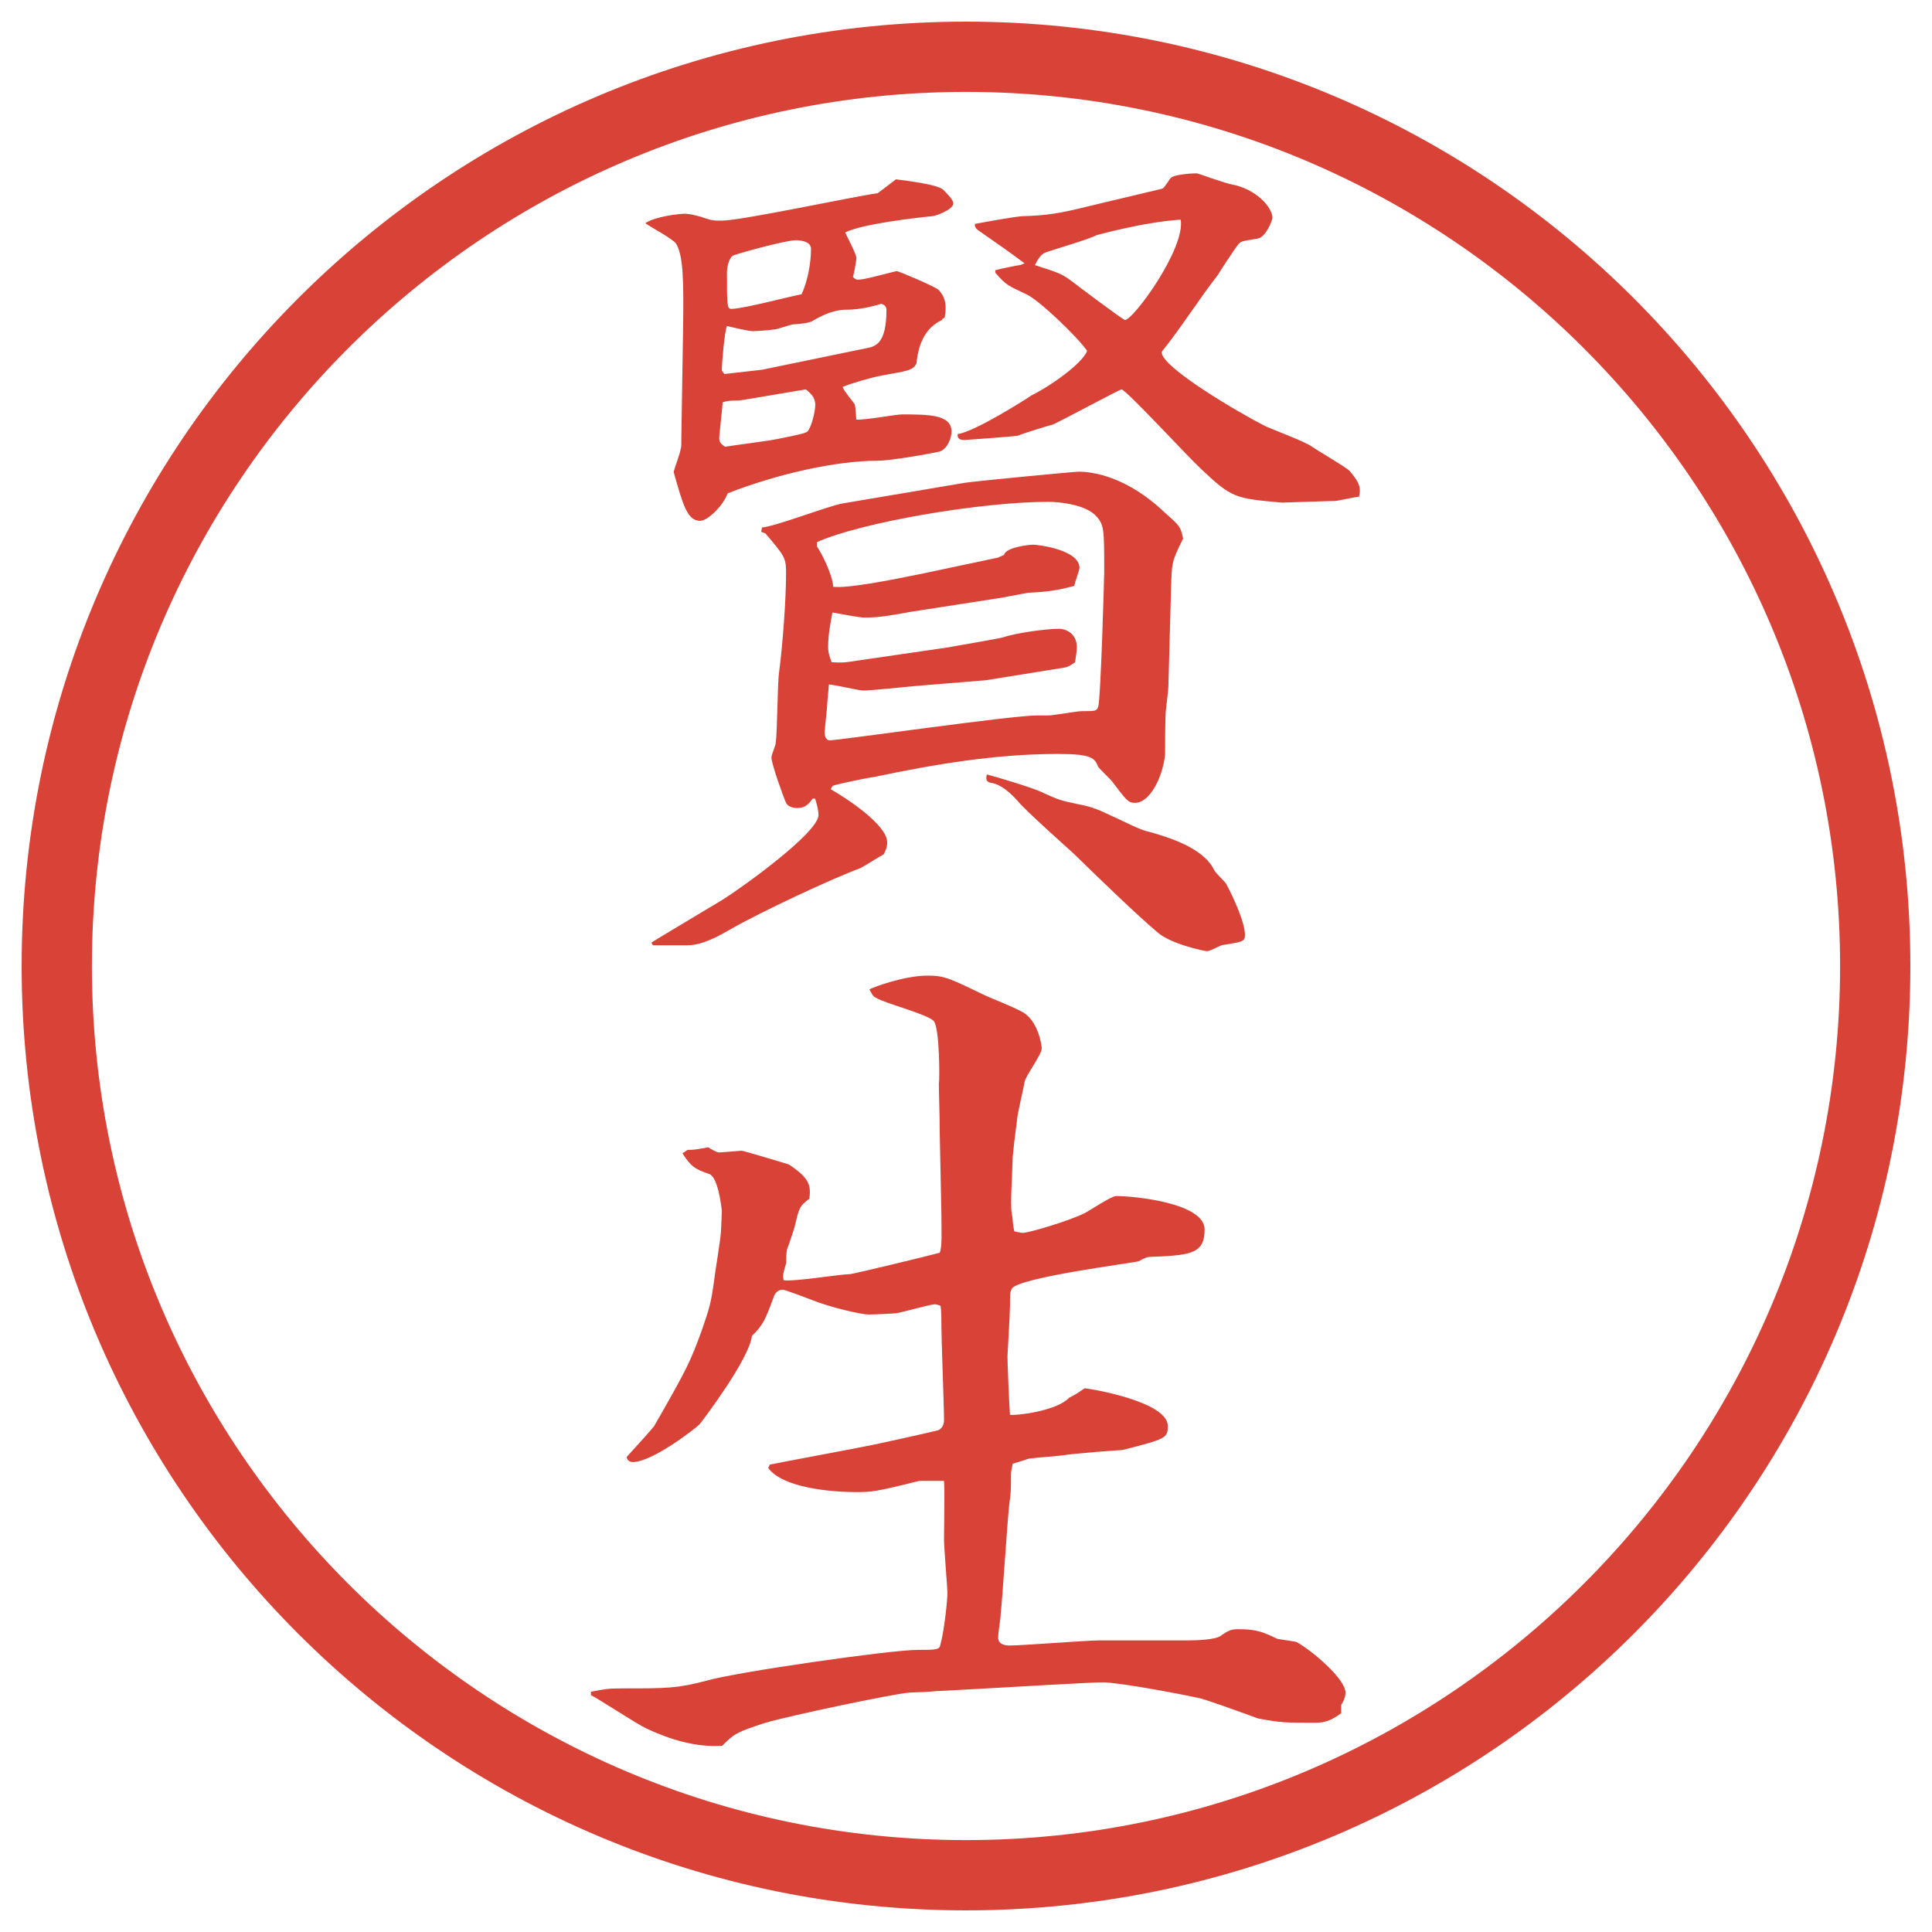
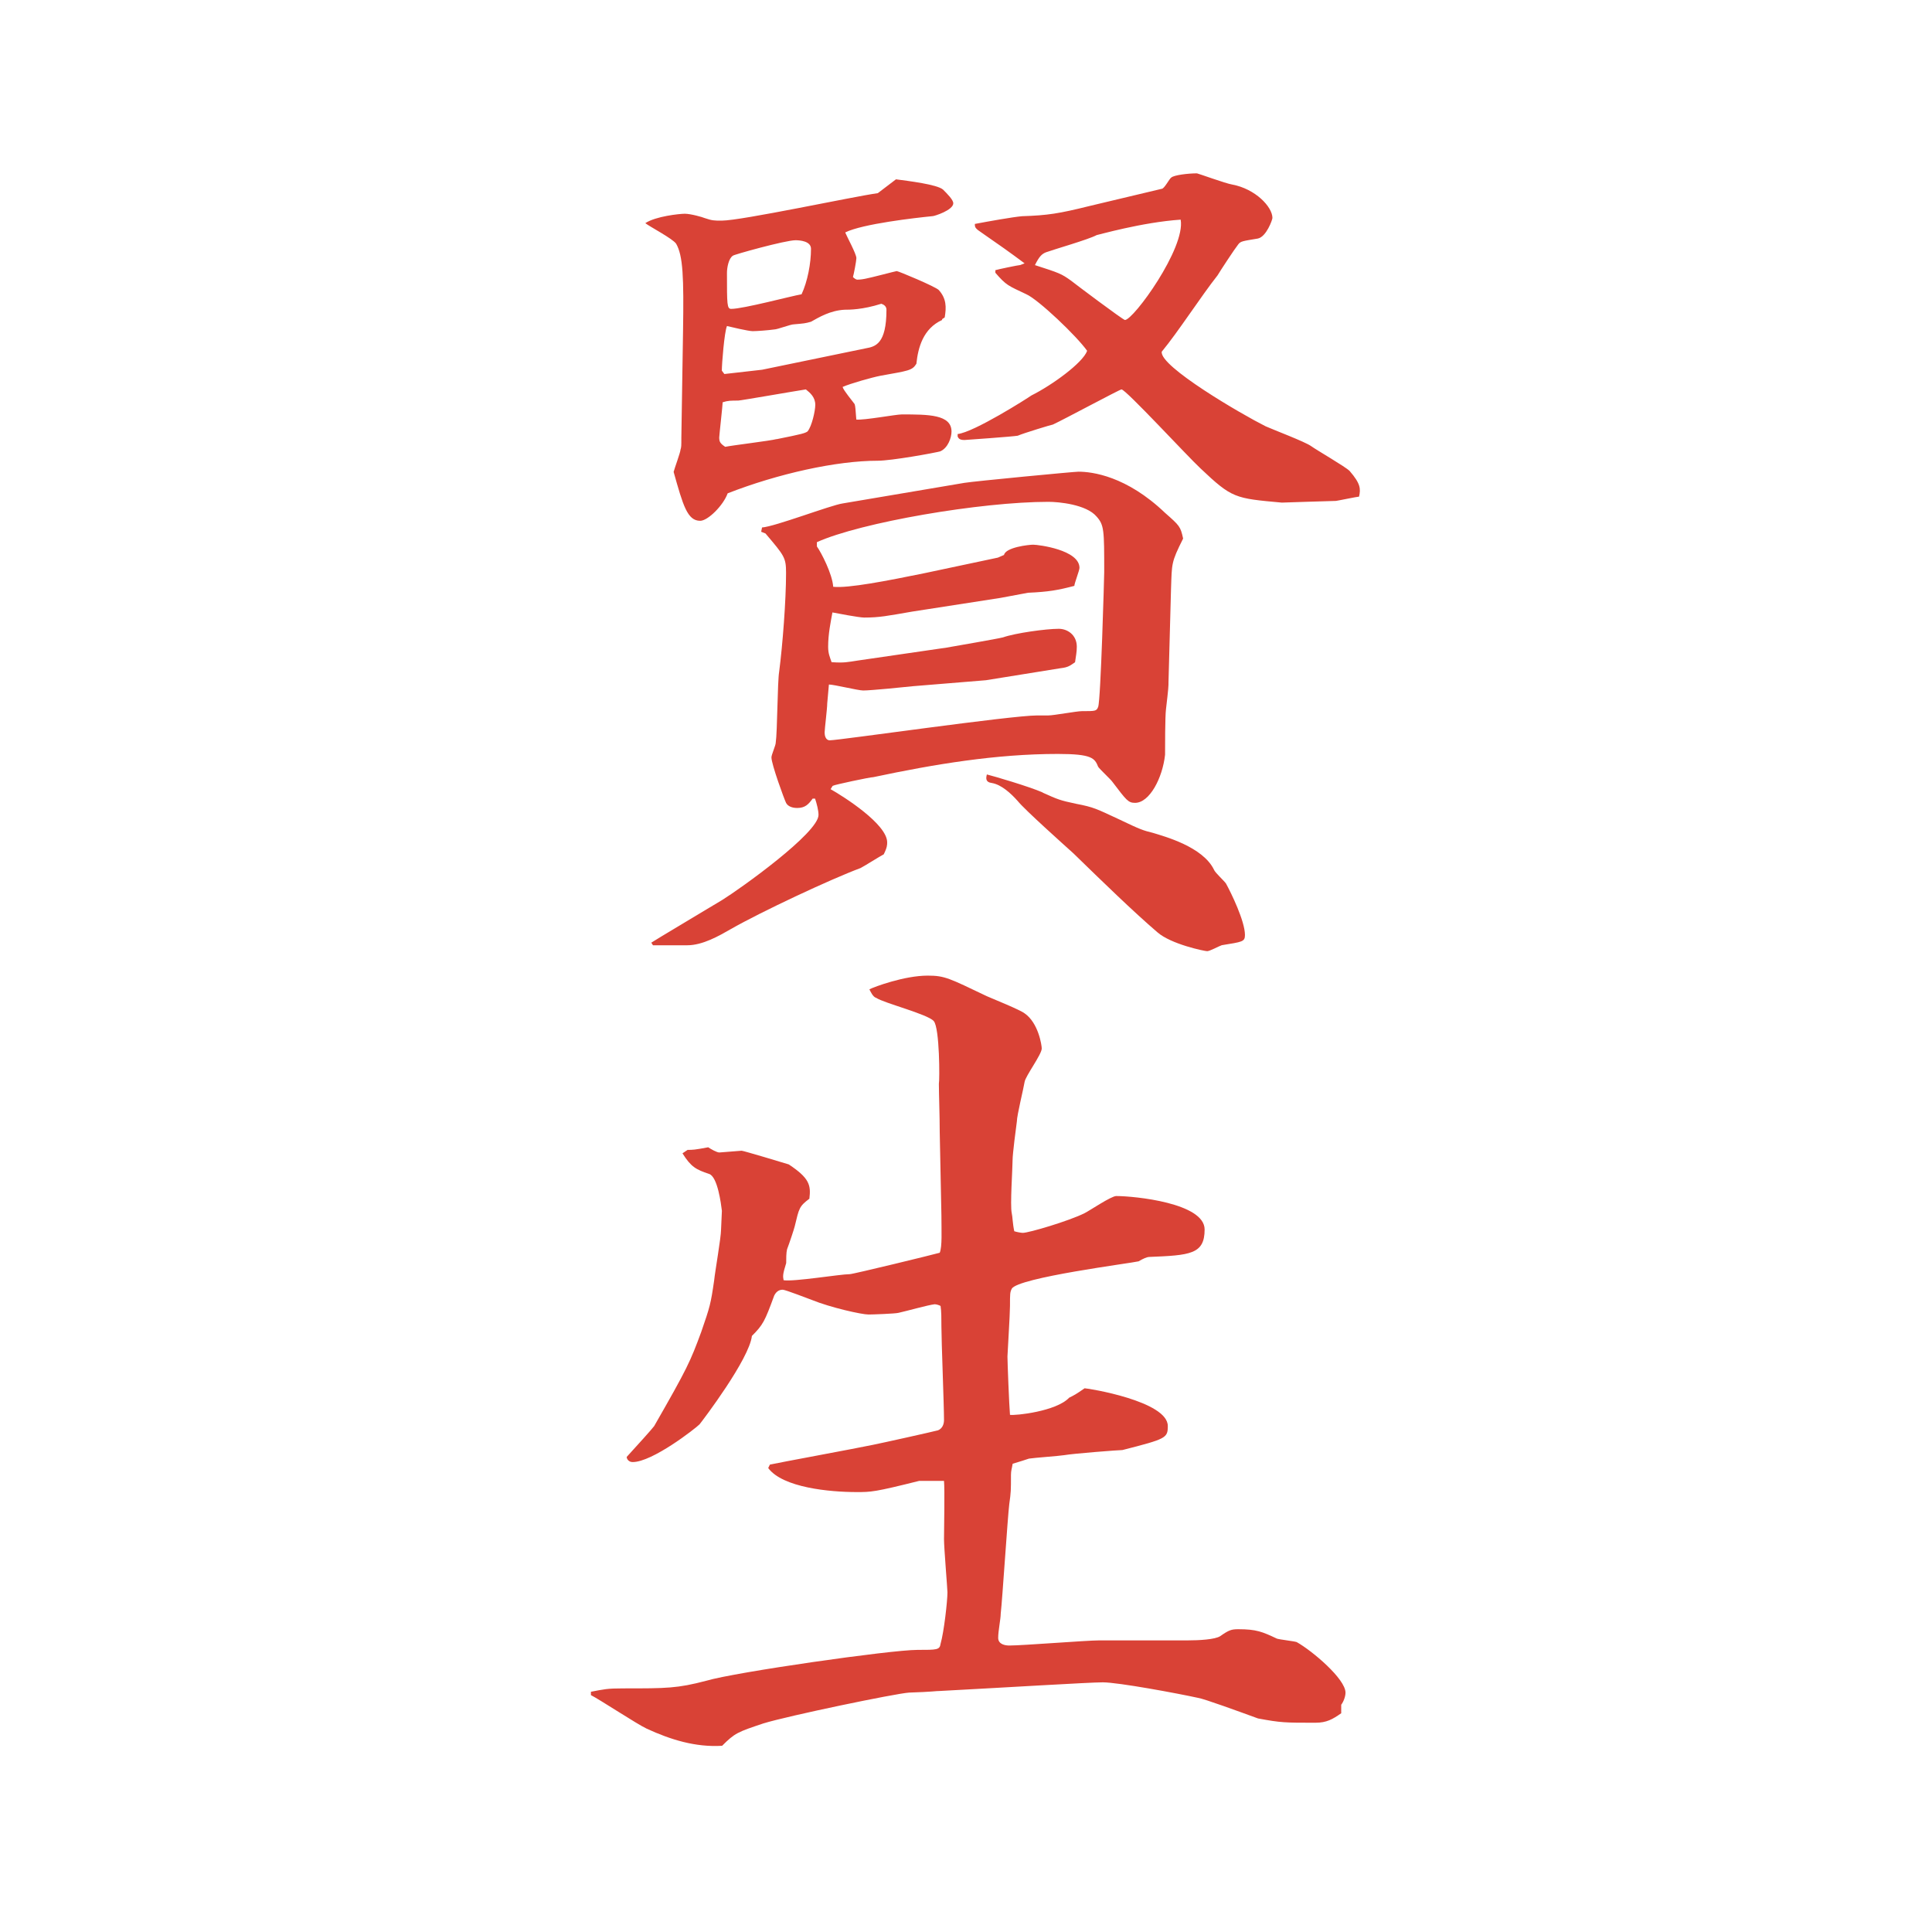
<svg xmlns="http://www.w3.org/2000/svg" version="1.1" viewBox="0 0 27.496 27.496">
  <g>
    <g id="_レイヤー_1" data-name="レイヤー_1">
      <g id="_楕円形_1" data-name="楕円形_1">
-         <path d="M13.748,1.308c6.859,0,12.44,5.581,12.44,12.44s-5.581,12.44-12.44,12.44S1.308,20.607,1.308,13.748,6.889,1.308,13.748,1.308M13.748.308C6.325.308.308,6.325.308,13.748s6.017,13.44,13.44,13.44,13.44-6.017,13.44-13.44S21.171.308,13.748.308h0Z" fill="#d94236" />
-       </g>
+         </g>
      <g>
        <path d="M12.75,2.552c.183.024.586.073.671.146.061.061.146.146.146.195,0,.098-.269.183-.293.183-.244.024-1.001.11-1.245.232.024.061.159.305.159.366,0,.037-.037.232-.049.269.024.024.049.037.061.037s.049,0,.11-.012c.073-.012.439-.11.452-.11.024,0,.549.22.598.269.11.122.11.244.085.391l-.037.024v.012c-.269.122-.342.391-.366.623-.061.098-.11.098-.513.171-.122.024-.427.11-.537.159.012.049.146.208.171.244.012.037.012.073.024.22.11.012.562-.073.647-.073.378,0,.708,0,.708.244,0,.085-.049.232-.159.281-.085.024-.696.134-.891.134-.586,0-1.416.183-2.136.464-.061.171-.281.391-.391.391-.183,0-.244-.22-.378-.696.012-.049.098-.281.098-.317.012-.037.012-.049.012-.171l.024-1.514c.012-.769,0-1.074-.098-1.245-.049-.073-.378-.244-.439-.293.146-.098.488-.134.562-.134.085,0,.256.049.281.061.11.037.134.037.244.037.281,0,1.868-.342,2.222-.391l.256-.195ZM11.566,11.365c-.061.085-.11.134-.22.134-.073,0-.134-.024-.159-.073s-.208-.549-.208-.647c0-.037.061-.171.061-.208.024-.159.024-.867.049-1.013.049-.378.098-1.013.098-1.404,0-.22-.024-.244-.293-.562l-.061-.024.012-.061c.183-.012.977-.317,1.147-.342l1.733-.293c.146-.024,1.562-.159,1.623-.159.195,0,.684.061,1.233.586.208.183.22.195.257.366-.172.342-.159.354-.172.708l-.036,1.331c0,.061,0,.085-.036.391-.013.098-.013.549-.013.647-.036.33-.22.684-.427.684-.098,0-.123-.037-.318-.293-.023-.037-.183-.183-.207-.22-.049-.122-.086-.183-.574-.183-.878,0-1.757.146-2.624.33-.049,0-.562.11-.574.122-.012,0-.024.037-.037.049.195.11.806.5.806.757,0,.037,0,.073-.049.171-.049.024-.281.171-.33.195-.427.159-1.416.623-1.843.867-.171.098-.403.232-.623.232h-.488l-.024-.037c.012-.012.854-.513,1.013-.61.256-.159,1.367-.952,1.367-1.208,0-.061-.024-.159-.049-.232h-.037ZM11.054,6.25c.366-.073.403-.085.439-.11.061-.073.11-.293.11-.378,0-.11-.073-.171-.134-.22-.159.024-.928.159-.964.159-.098,0-.146,0-.22.024,0,.037-.049.476-.049.5,0,.061.012.085.085.134.122-.024.635-.085.732-.11ZM10.309,5.323l.537-.061,1.477-.305c.134-.024.293-.061.293-.549,0-.049-.037-.073-.073-.085-.269.085-.452.085-.525.085-.208.012-.366.11-.476.171-.085.024-.098.024-.244.037-.049,0-.232.073-.281.073-.085.012-.244.024-.305.024s-.317-.061-.366-.073c-.037.085-.073.537-.073.635l.037.049ZM11.542,3.541c0-.11-.159-.122-.22-.122-.146,0-.891.208-.891.22-.061.037-.085.171-.085.244,0,.452,0,.513.061.513.171,0,.854-.183,1.001-.208.085-.183.134-.439.134-.647ZM14.204,7.935l.085-.037c.024-.11.354-.146.415-.146.073,0,.659.073.659.33,0,.037-.073.22-.073.256-.232.061-.366.085-.659.098l-.391.073-1.257.195c-.354.061-.464.085-.684.085-.073,0-.391-.061-.452-.073-.024.134-.061.305-.061.488,0,.098.024.146.049.22.183.012.22,0,.378-.024l1.257-.183c.134-.024.708-.122.805-.146.172-.061.611-.122.793-.122.122,0,.257.085.257.256,0,.073-.013.134-.025.22-.072.049-.098.073-.207.085l-1.062.171-1.038.085c-.11.012-.598.061-.708.061-.073,0-.415-.085-.488-.085l-.024.269c0,.073-.037.366-.037.415,0,.037.012.11.073.11.134,0,2.576-.354,2.954-.354h.159c.073,0,.403-.061.475-.061.195,0,.208,0,.232-.061.037-.098.086-1.868.086-1.917,0-.598,0-.671-.11-.793-.146-.171-.537-.208-.683-.208-.964,0-2.673.293-3.296.574v.061c.061.085.22.391.232.574.208.024.769-.085,1.306-.195l1.038-.22ZM13.629,6.177c.232-.024,1.001-.513,1.05-.549.293-.146.732-.464.793-.635-.146-.208-.696-.732-.867-.806-.256-.122-.281-.122-.439-.305v-.037c.037-.012.33-.073.354-.073l.062-.024c-.195-.146-.403-.293-.598-.427-.11-.073-.11-.085-.11-.134.195-.037.537-.098.672-.11.365-.012.524-.037.963-.146l1.025-.244c.036,0,.11-.146.134-.159.037-.037.244-.061.367-.061.012,0,.414.146.5.159.33.061.574.317.574.476,0,.024-.086.269-.208.293-.22.037-.244.037-.28.085-.049.061-.257.378-.293.439-.232.293-.562.806-.794,1.086-.036.208,1.136.891,1.478,1.062.109.049.561.22.646.281s.488.293.549.354c.159.183.159.256.135.366-.024,0-.317.061-.33.061-.061,0-.756.024-.769.024-.671-.061-.708-.061-1.159-.488-.184-.171-1.062-1.123-1.123-1.123-.025,0-.818.427-.976.5-.013,0-.416.122-.501.159-.062.012-.745.061-.757.061-.073,0-.085-.024-.098-.049v-.037ZM14.838,11.28c.218.098.244.11.475.159.257.049.293.073.61.22.305.146.342.159.488.195.158.049.708.195.867.525.012.037.146.159.17.195.074.134.27.537.27.732,0,.098-.037.098-.33.146-.037.012-.171.085-.207.085-.037,0-.514-.098-.709-.269-.342-.293-.781-.72-1.195-1.123-.135-.122-.696-.623-.793-.745-.098-.11-.231-.232-.366-.256-.098-.012-.085-.073-.073-.122.098.024.599.171.794.256ZM15.24,3.992c.061.049.744.562.77.562.121,0,.866-1.025.793-1.428-.549.037-1.184.22-1.196.22-.11.061-.622.208-.719.244-.062.024-.098.061-.159.183.341.11.377.122.512.22Z" fill="#d94236" />
        <path d="M8.405,24.078c.195-.037.232-.049.464-.049.623,0,.769,0,1.184-.109.415-.123,2.625-.439,3.003-.439.281,0,.317,0,.33-.086.049-.171.098-.61.098-.732,0-.049-.049-.635-.049-.757,0-.134.012-.708,0-.83h-.354c-.635.159-.684.159-.891.159-.378,0-1.05-.062-1.257-.342l.024-.049c.11-.025,1.233-.232,1.465-.281.122-.024.842-.184.928-.207.061-.025.085-.086.085-.146,0-.208-.037-1.136-.037-1.331,0-.11,0-.22-.012-.293-.024-.013-.061-.024-.085-.024-.098.012-.403.098-.513.122-.049.013-.378.024-.427.024-.098,0-.537-.098-.806-.207-.037-.013-.378-.146-.415-.146-.061,0-.098.036-.122.085-.134.366-.159.415-.317.573-.037.33-.696,1.197-.745,1.258-.061.061-.671.537-.952.537-.061,0-.085-.049-.085-.073.134-.146.366-.403.391-.439.476-.83.513-.915.671-1.343.122-.354.134-.391.183-.732.012-.122.098-.61.098-.721,0-.036.012-.231.012-.268-.012-.098-.061-.488-.183-.525-.183-.061-.256-.098-.378-.293l.073-.049c.073,0,.098,0,.293-.037.037.025.122.074.159.074l.317-.025c.024,0,.598.172.671.195.293.195.317.293.293.488-.146.11-.146.135-.208.391-.012.049-.073.232-.11.33-.012.049-.012.135-.012.195-.049.158-.049.184-.037.244.146.024.806-.086.94-.086.049,0,1.196-.28,1.282-.305.037-.086.024-.317.024-.537l-.024-1.184c0-.232-.012-.537-.012-.684.012-.049.012-.794-.073-.892s-.708-.256-.818-.33c-.049-.012-.085-.098-.098-.122.073-.037.5-.195.83-.195.244,0,.305.037.842.293.085.037.476.195.537.244.195.134.244.452.244.5,0,.085-.231.391-.244.476-.013.086-.11.477-.11.562-.012.085-.061.463-.061.549,0,.122-.037.646-.012.757.012.049.012.146.036.257.036.012.098.023.122.023.086,0,.659-.17.878-.28.073-.036.379-.244.451-.244.257,0,1.258.098,1.258.476,0,.354-.207.367-.793.391-.025,0-.086.025-.146.062-.086.024-1.721.231-1.806.391-.025.049-.025.073-.025.244,0,.122-.036.684-.036.72,0,.074.024.696.036.83.074.013.66-.049.842-.244.073-.036.098-.049.22-.134.049,0,1.184.183,1.184.537,0,.171-.023.183-.646.342-.049,0-.695.049-.83.073-.073.012-.427.037-.5.049-.074.024-.11.037-.232.073-.012.073-.024.098-.024.159,0,.219,0,.244-.024.414-.024.195-.098,1.355-.122,1.562,0,.074-.036.244-.036.342s.109.11.158.11c.195,0,1.098-.073,1.281-.073h1.258c.158,0,.391-.012.464-.061.122-.086.159-.098.257-.098.256,0,.342.036.549.134.037.013.244.036.281.049.219.122.695.524.695.72,0,.049-.024.123-.061.172v.121c-.123.086-.208.135-.367.135-.439,0-.488,0-.817-.061-.269-.098-.769-.281-.854-.293-.281-.062-1.135-.221-1.355-.221-.195,0-1.39.074-2.318.123-.061,0-.098.012-.439.023-.195.013-1.721.33-2.075.439-.366.123-.403.135-.586.318-.378.023-.732-.086-1.074-.244-.134-.062-.671-.416-.793-.477v-.049Z" fill="#d94236" />
      </g>
    </g>
  </g>
</svg>